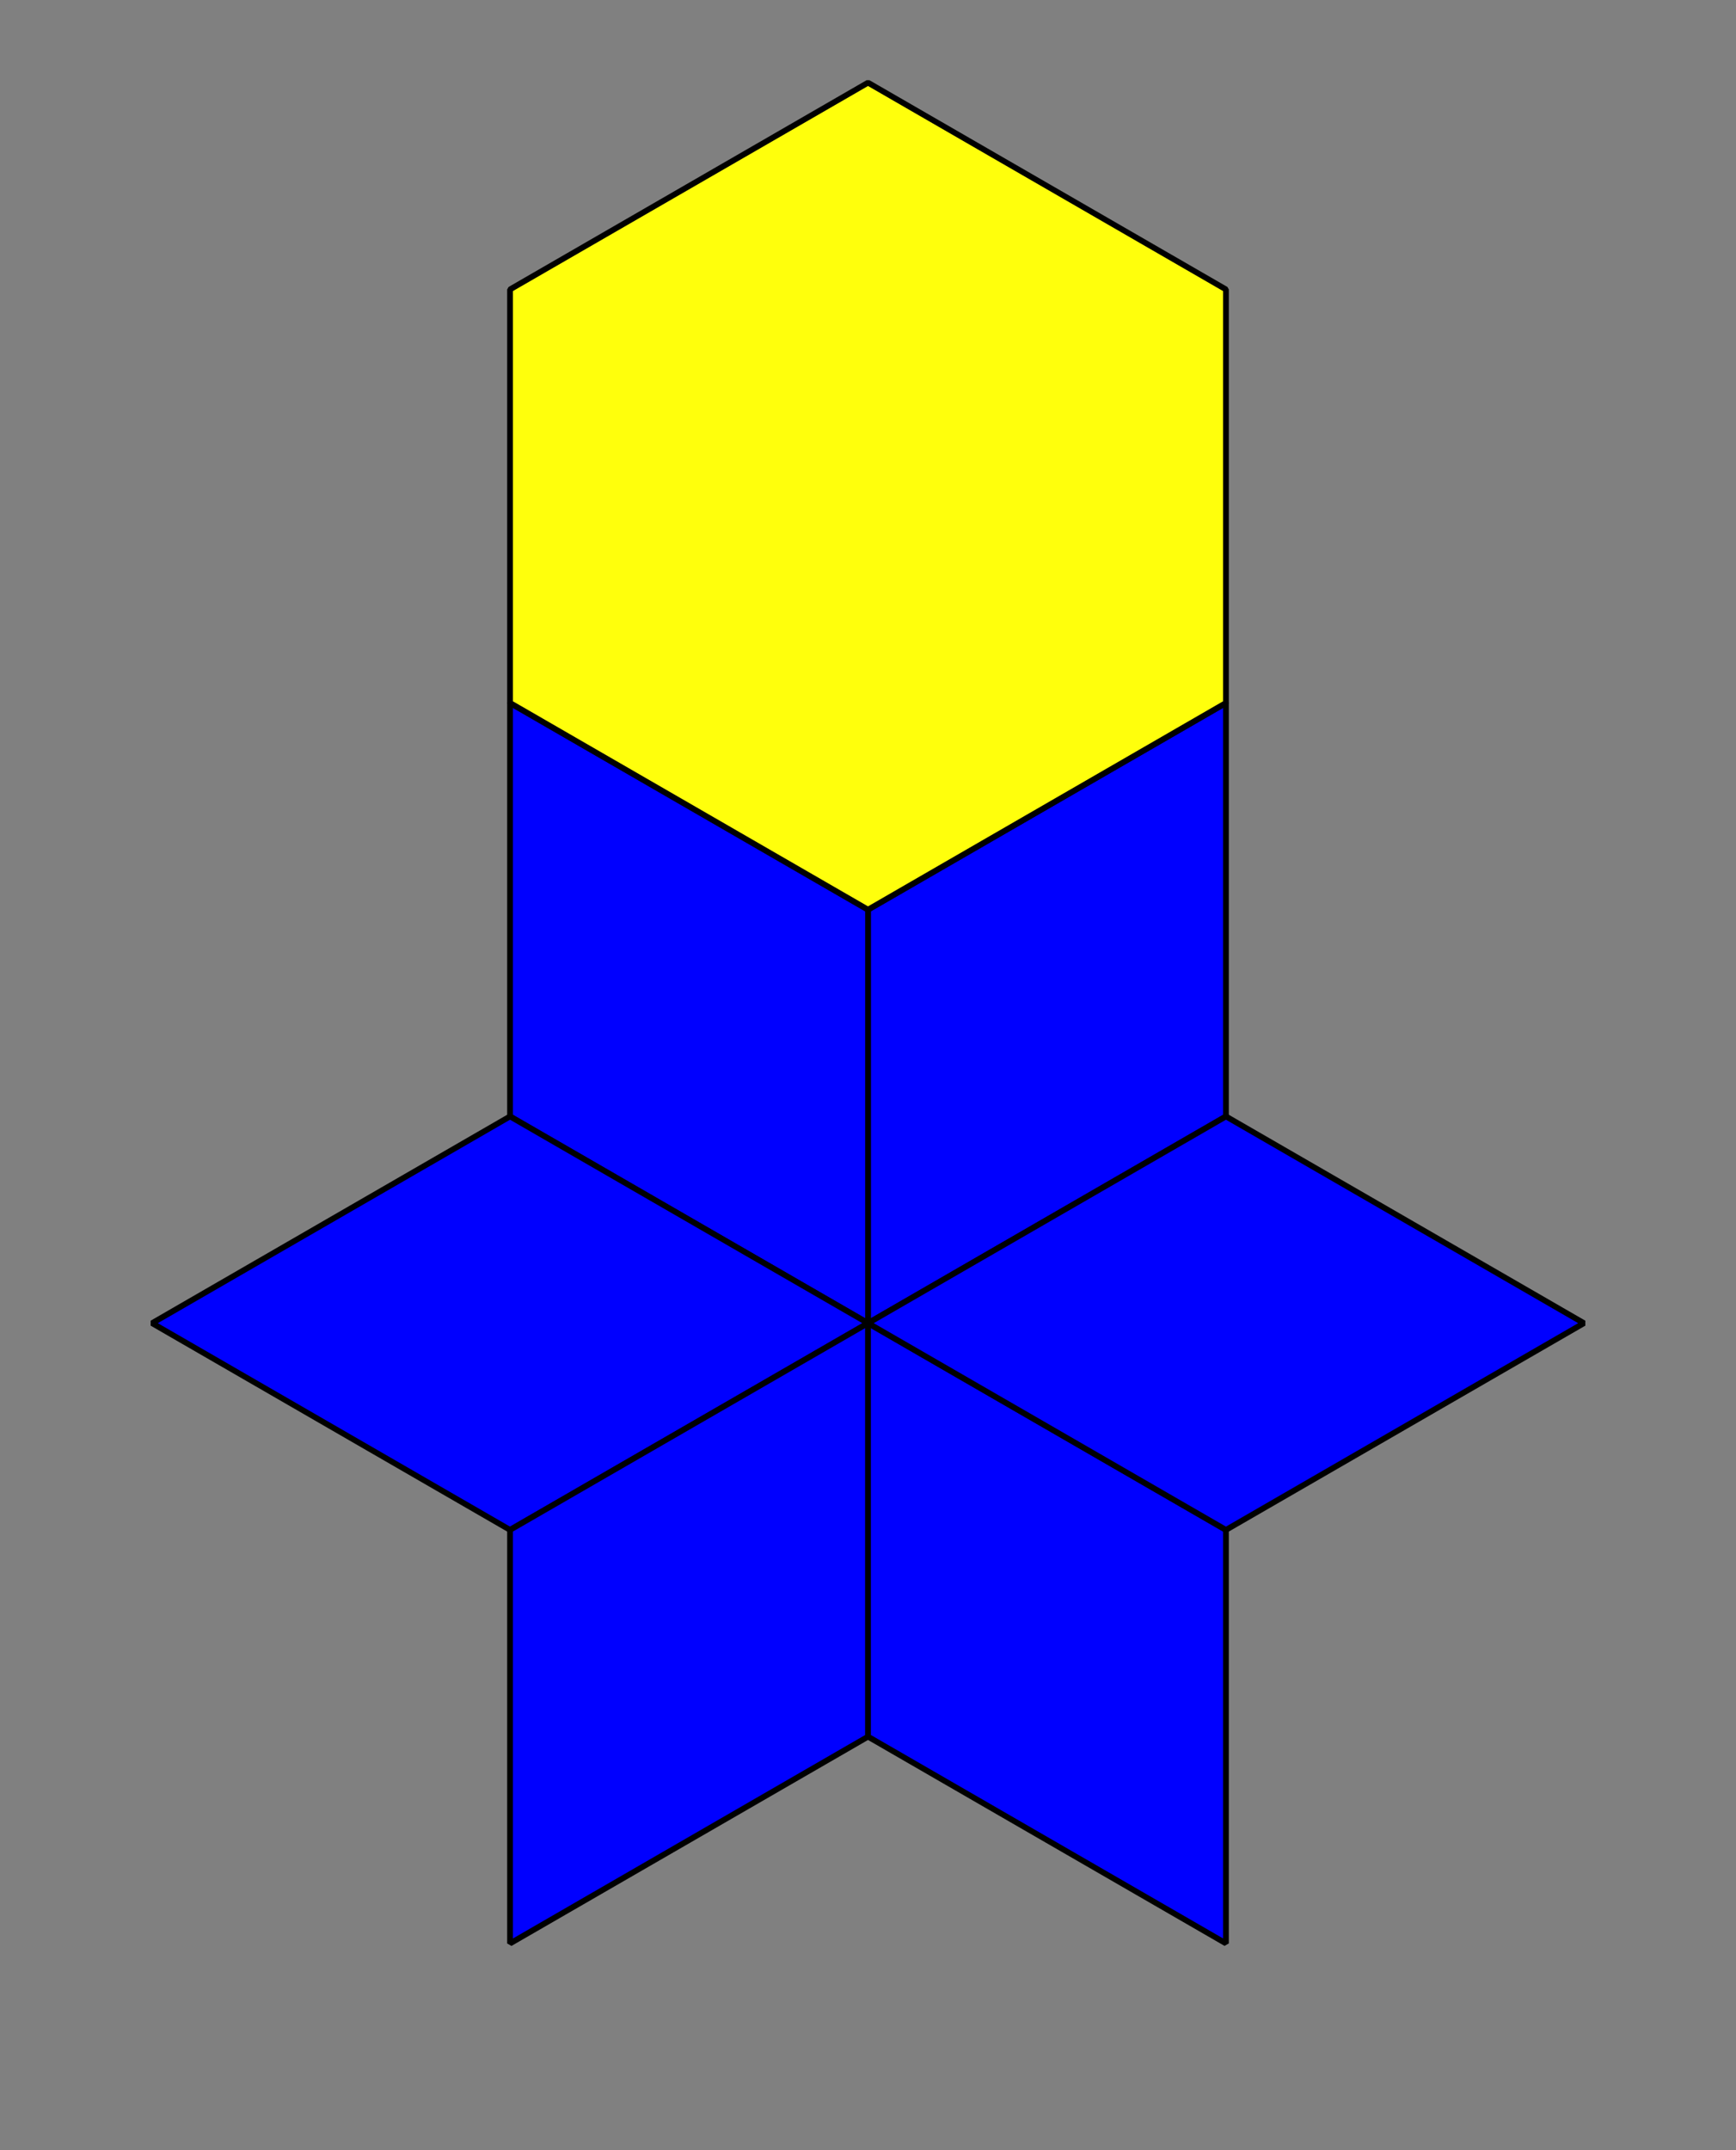
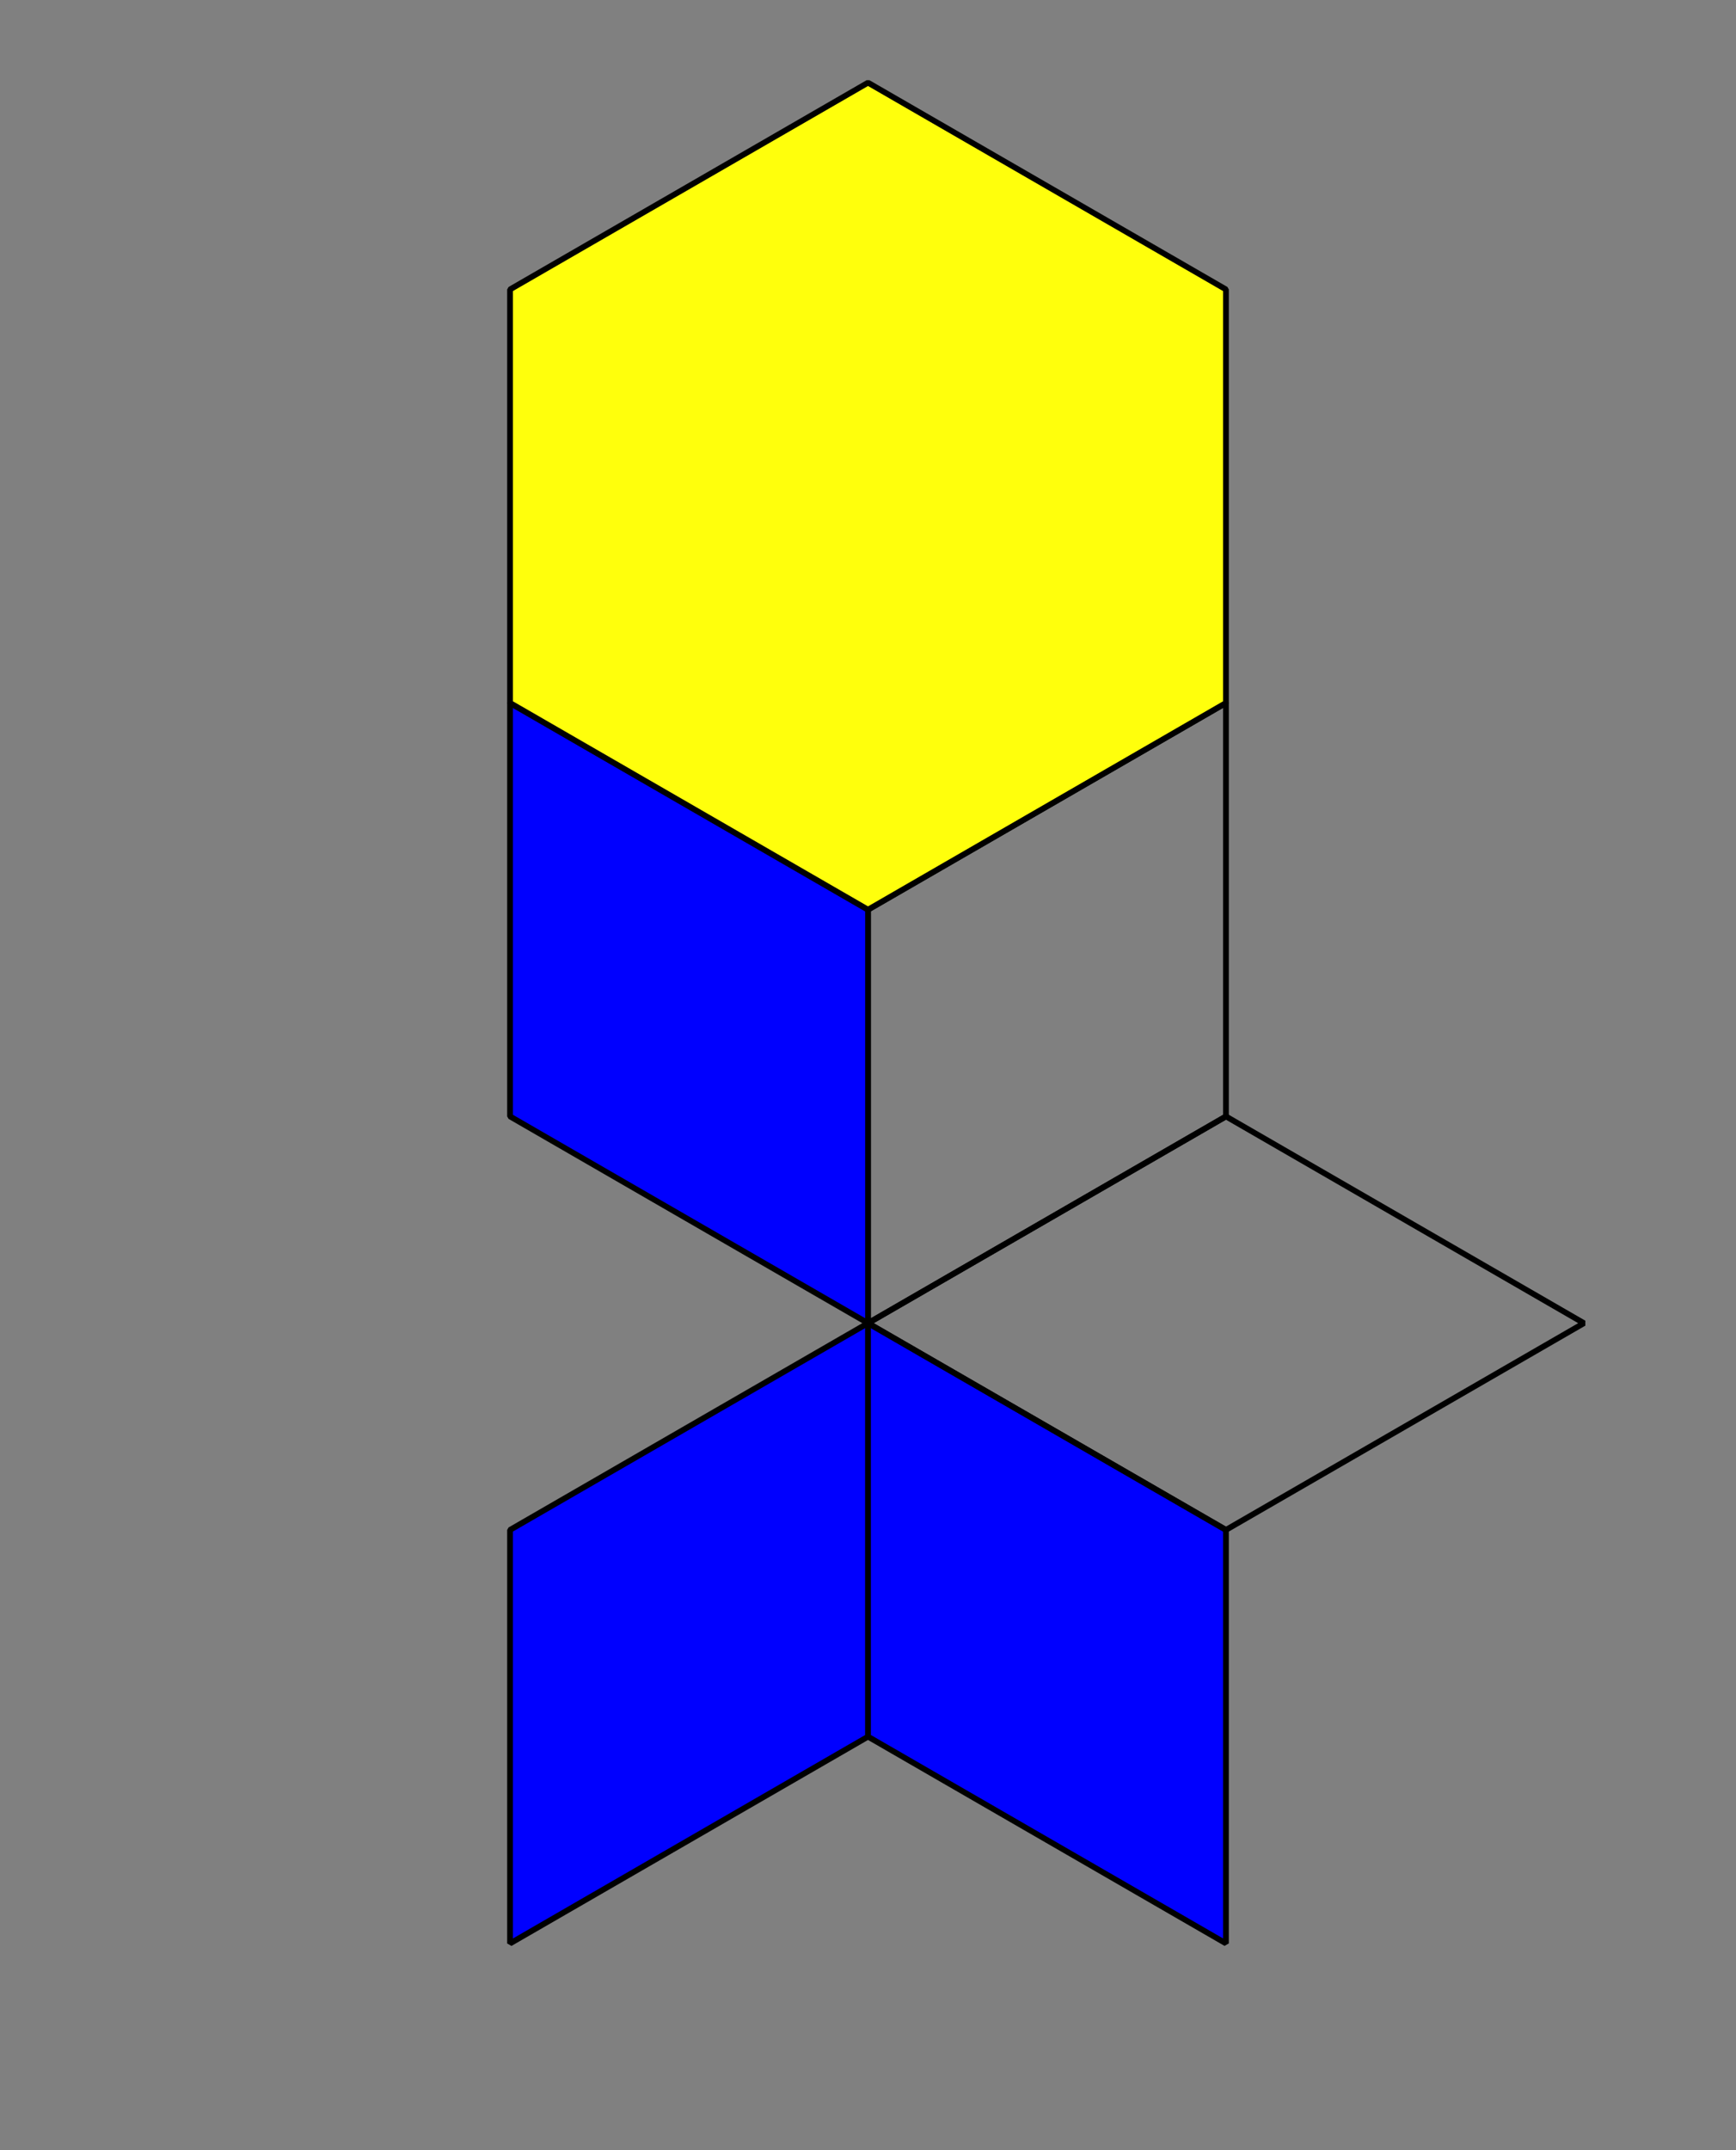
<svg xmlns="http://www.w3.org/2000/svg" height="187.2pt" version="1.1" viewBox="-72 -72 151.2 187.2" width="151.2pt">
  <rect x="-72" y="-72" width="151.2" height="187.2" fill="#808080" stroke="none" />
  <defs>
    <clipPath id="clip1">
      <path d="M-72 115.203V-72H79.203V115.203ZM79.203 -72" />
    </clipPath>
  </defs>
  <g id="page1">
-     <path clip-path="url(#clip1)" d="M3.602 43.199L34.777 25.199V-10.801L3.602 7.199Z" fill="#0000ff" />
    <path clip-path="url(#clip1)" d="M3.602 43.199L34.777 25.199V-10.801L3.602 7.199Z" fill="none" stroke="#000000" stroke-linejoin="bevel" stroke-miterlimit="10.037" stroke-width="0.5" />
    <path clip-path="url(#clip1)" d="M3.602 43.199V7.199L-27.578 -10.801V25.199Z" fill="#0000ff" />
    <path clip-path="url(#clip1)" d="M3.602 43.199V7.199L-27.578 -10.801V25.199Z" fill="none" stroke="#000000" stroke-linejoin="bevel" stroke-miterlimit="10.037" stroke-width="0.5" />
-     <path clip-path="url(#clip1)" d="M3.602 43.199L-27.578 25.199L-58.754 43.199L-27.578 61.199Z" fill="#0000ff" />
-     <path clip-path="url(#clip1)" d="M3.602 43.199L-27.578 25.199L-58.754 43.199L-27.578 61.199Z" fill="none" stroke="#000000" stroke-linejoin="bevel" stroke-miterlimit="10.037" stroke-width="0.5" />
    <path clip-path="url(#clip1)" d="M3.602 43.199L-27.578 61.199V97.203L3.602 79.199Z" fill="#0000ff" />
    <path clip-path="url(#clip1)" d="M3.602 43.199L-27.578 61.199V97.203L3.602 79.199Z" fill="none" stroke="#000000" stroke-linejoin="bevel" stroke-miterlimit="10.037" stroke-width="0.5" />
    <path clip-path="url(#clip1)" d="M3.602 43.199V79.199L34.777 97.199V61.199Z" fill="#0000ff" />
    <path clip-path="url(#clip1)" d="M3.602 43.199V79.199L34.777 97.199V61.199Z" fill="none" stroke="#000000" stroke-linejoin="bevel" stroke-miterlimit="10.037" stroke-width="0.5" />
-     <path clip-path="url(#clip1)" d="M3.602 43.199L34.777 61.199L65.953 43.199L34.777 25.199Z" fill="#0000ff" />
    <path clip-path="url(#clip1)" d="M3.602 43.199L34.777 61.199L65.953 43.199L34.777 25.199Z" fill="none" stroke="#000000" stroke-linejoin="bevel" stroke-miterlimit="10.037" stroke-width="0.5" />
    <path clip-path="url(#clip1)" d="M3.602 7.199L34.777 -10.801V-46.801L3.602 -64.801L-27.578 -46.801V-10.801Z" fill="#ffff0c" />
    <path clip-path="url(#clip1)" d="M3.602 7.199L34.777 -10.801V-46.801L3.602 -64.801L-27.578 -46.801V-10.801Z" fill="none" stroke="#000000" stroke-linejoin="bevel" stroke-miterlimit="10.037" stroke-width="0.5" />
  </g>
</svg>